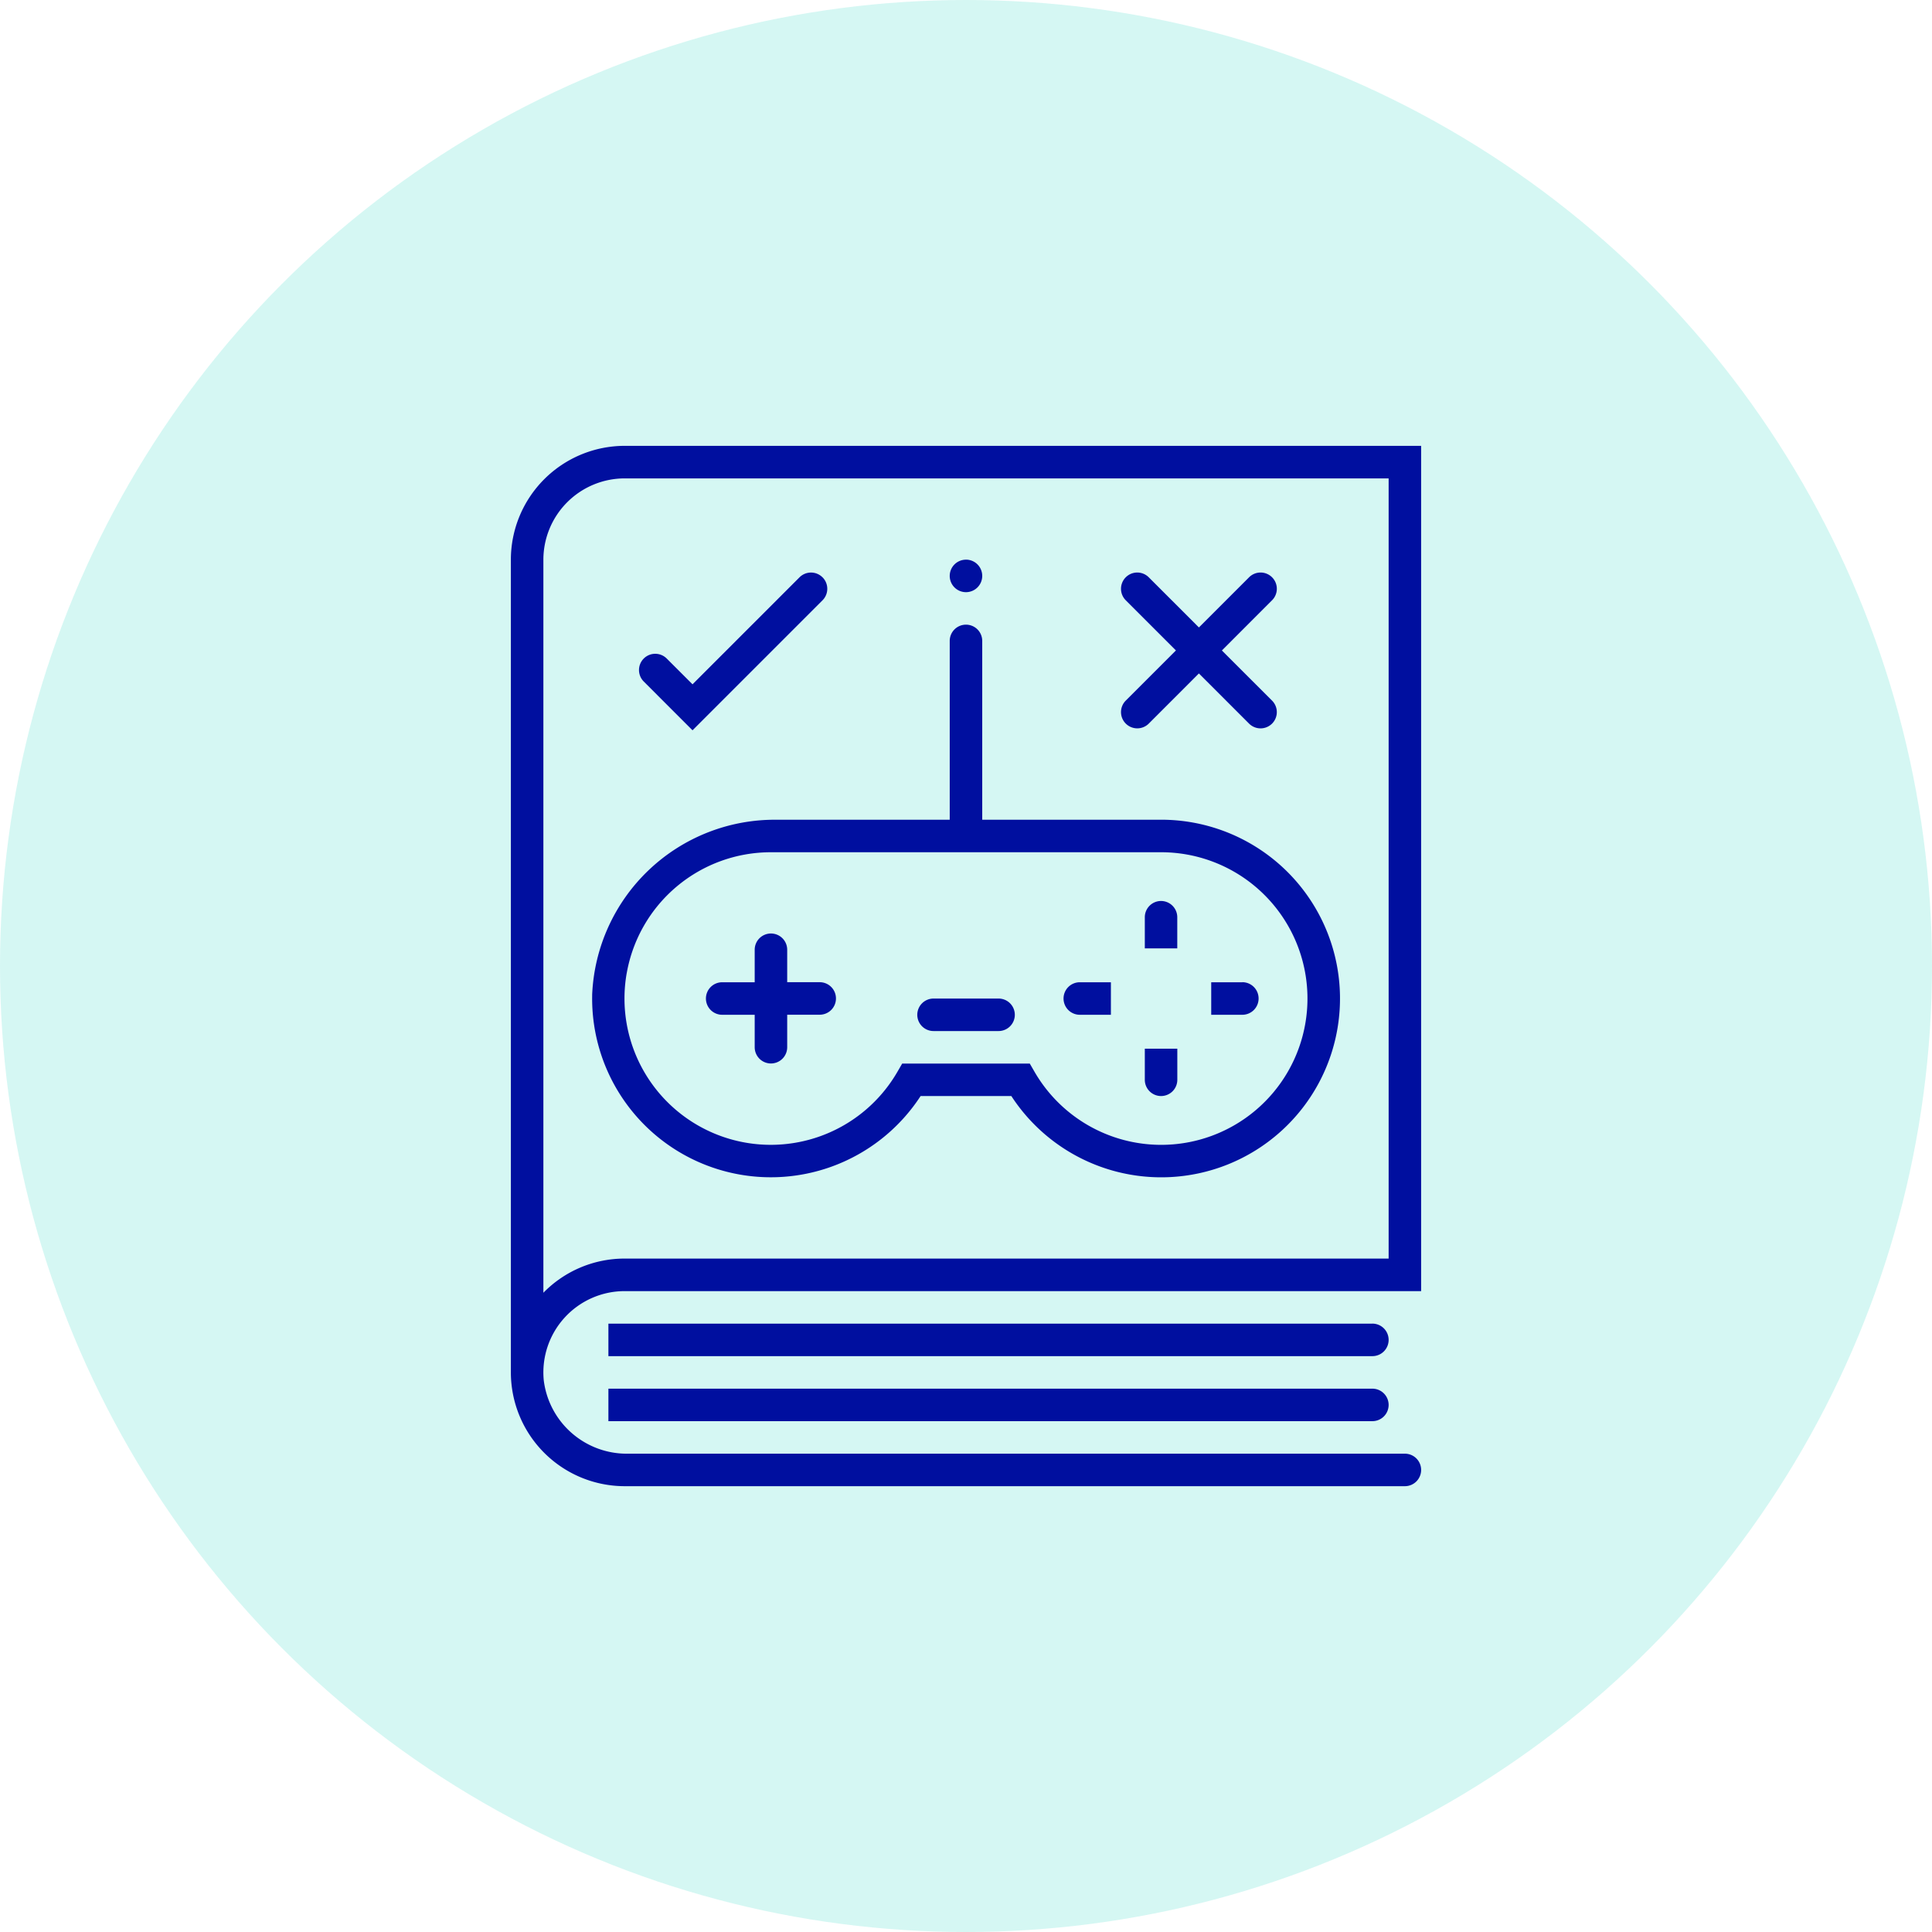
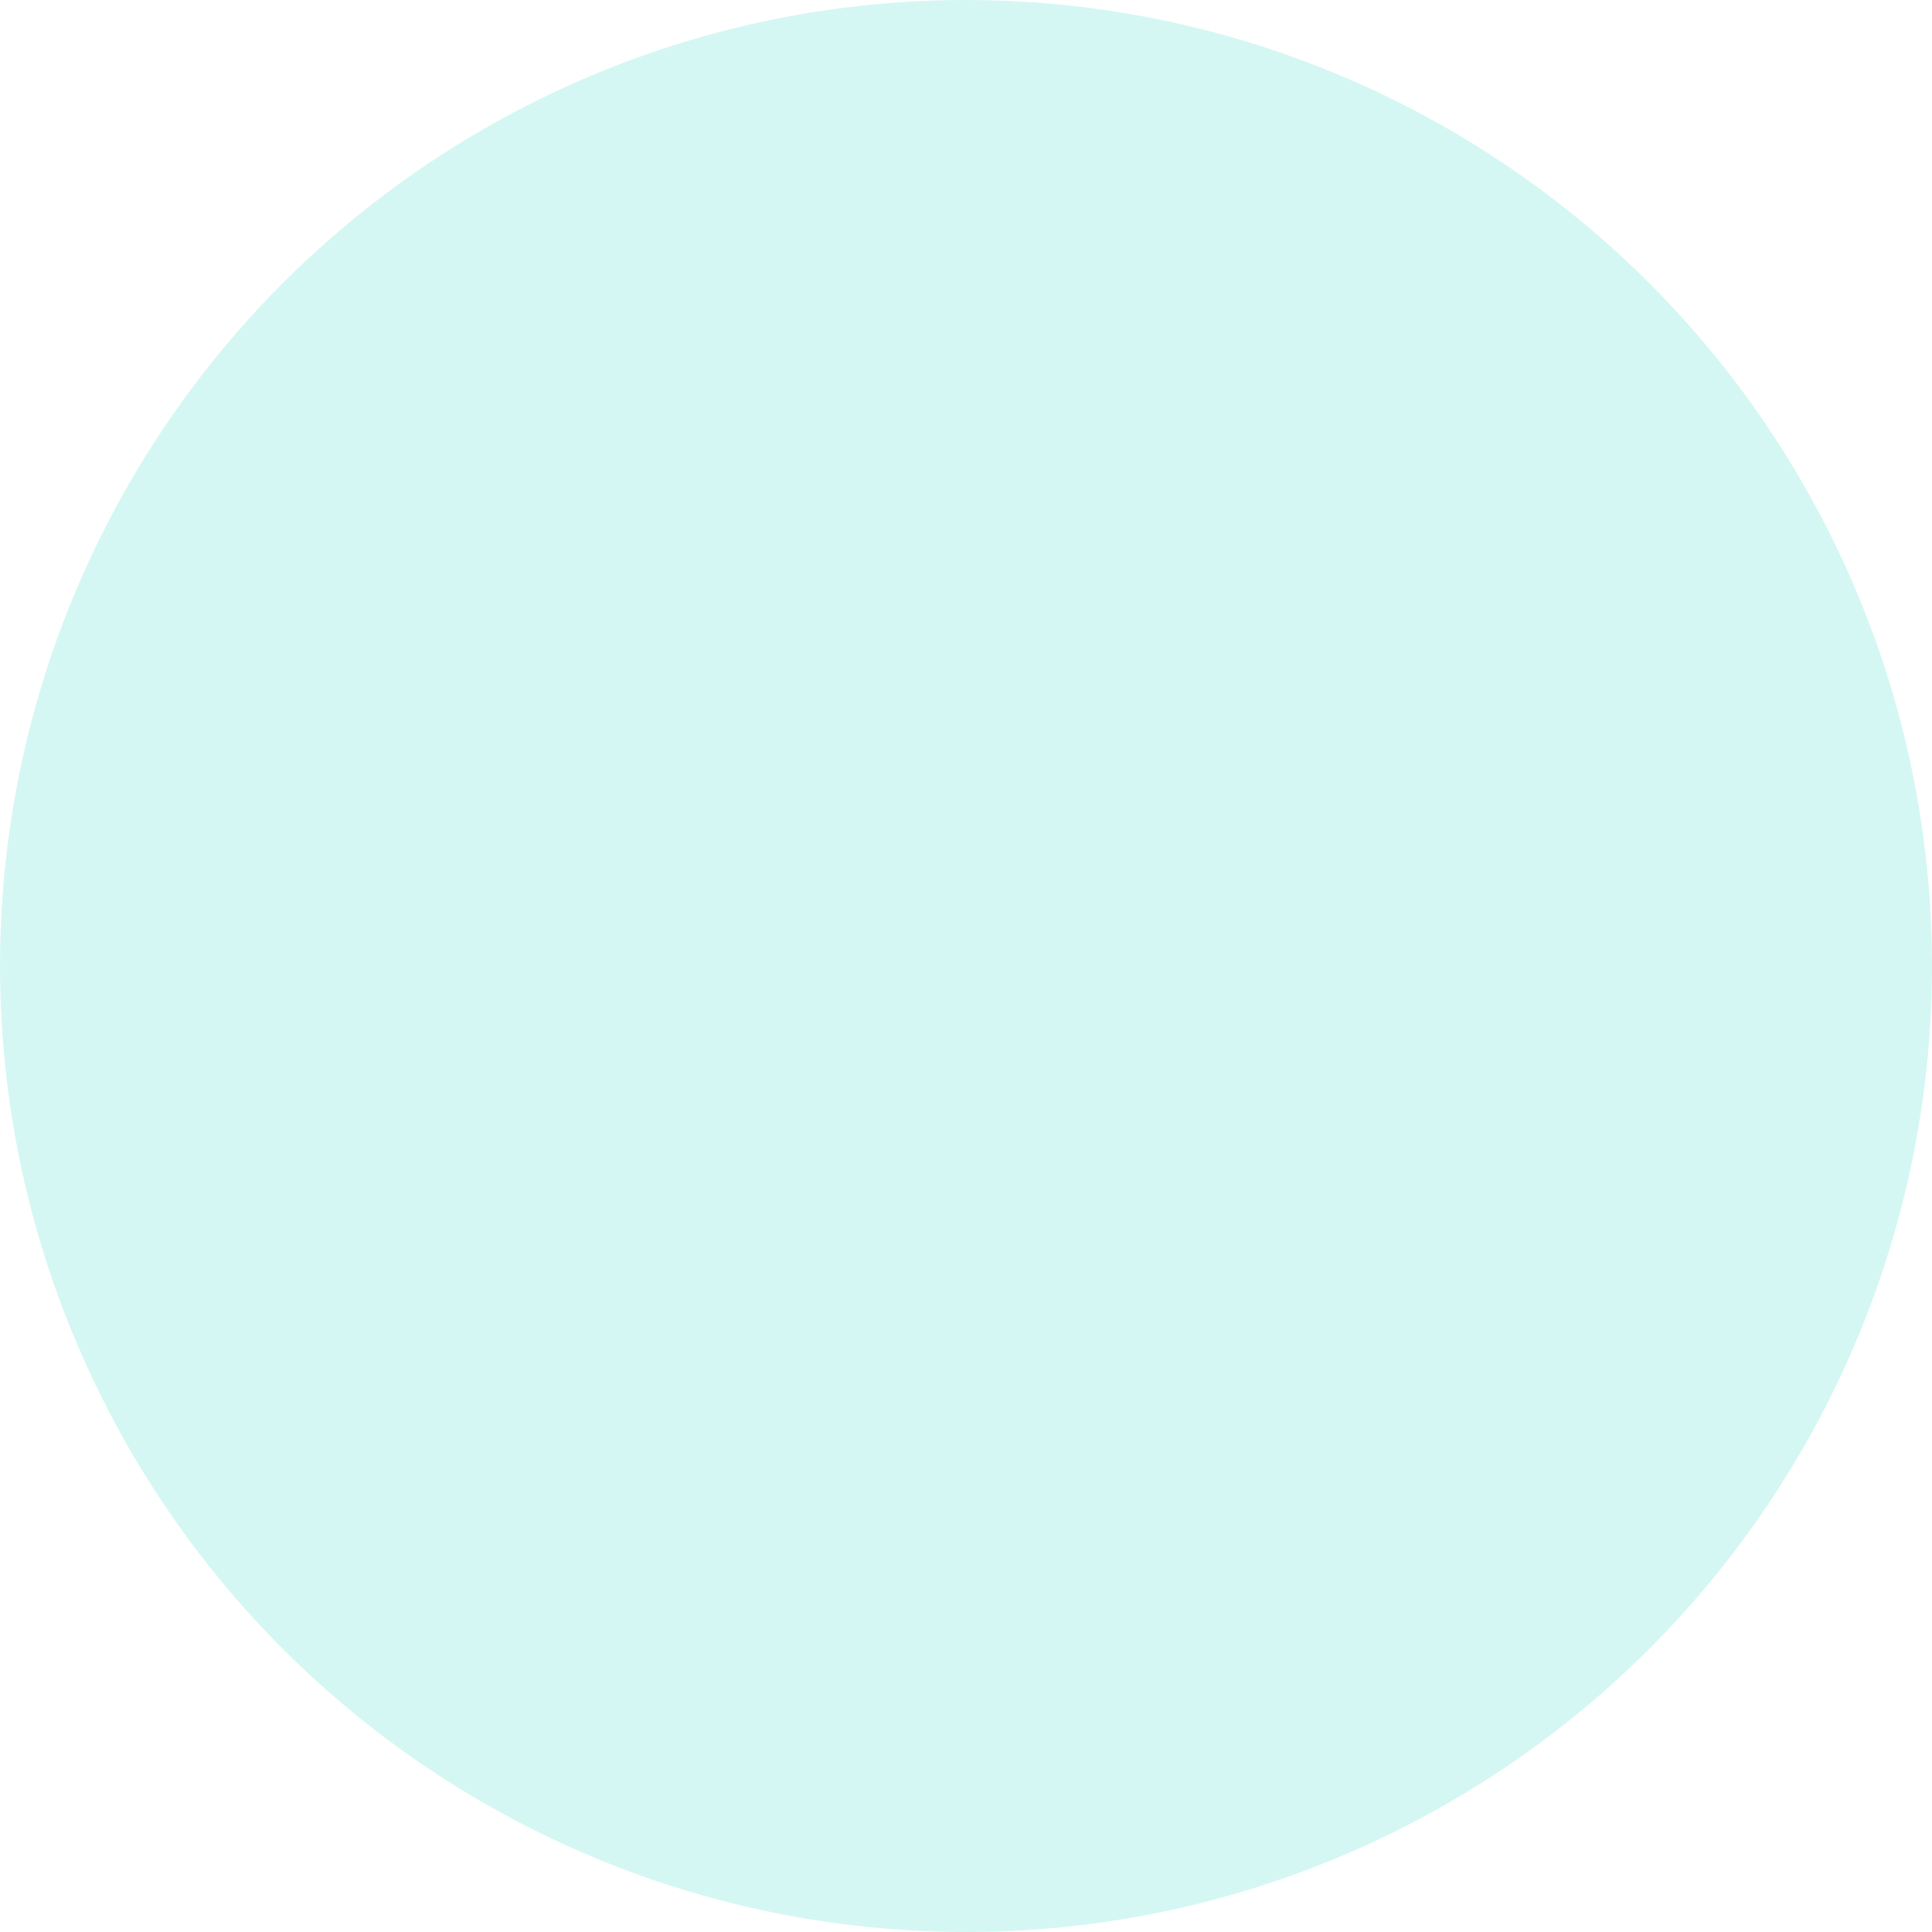
<svg xmlns="http://www.w3.org/2000/svg" width="130" height="130" viewBox="0 0 130 130">
  <g id="icon_JuegosObjetivos_01" transform="translate(-5951 15156)">
    <circle id="circle" cx="65" cy="65" r="65" transform="translate(5951 -15156)" fill="#2ed9c3" opacity="0.2" />
-     <path id="icon" d="M366.666,706.079v-2.187h-2.188a1.094,1.094,0,0,1-1.094-1.094h0a1.094,1.094,0,0,1,1.094-1.094h2.188v-2.187a1.093,1.093,0,0,1,1.093-1.094h0a1.094,1.094,0,0,1,1.094,1.094V701.7h2.188a1.093,1.093,0,0,1,1.093,1.094h0a1.093,1.093,0,0,1-1.093,1.094h-2.188v2.187a1.094,1.094,0,0,1-1.094,1.094h0A1.093,1.093,0,0,1,366.666,706.079Zm32.812-4.375h-2.094v2.188h2.094a1.094,1.094,0,0,0,1.094-1.094h0A1.094,1.094,0,0,0,399.478,701.7Zm-8.844,0h-2.093a1.094,1.094,0,0,0-1.094,1.094h0a1.094,1.094,0,0,0,1.094,1.094h2.093Zm3.375-5.469h0a1.093,1.093,0,0,0-1.093,1.094v2.094H395.1v-2.094A1.094,1.094,0,0,0,394.009,696.235Zm1.094,9.938h-2.187v2.094a1.093,1.093,0,0,0,1.093,1.093h0a1.093,1.093,0,0,0,1.094-1.093ZM393.181,684.3l3.375-3.376,3.375,3.376a1.094,1.094,0,0,0,1.547,0h0a1.093,1.093,0,0,0,0-1.546l-3.376-3.375L401.478,676a1.091,1.091,0,0,0,0-1.546h0a1.093,1.093,0,0,0-1.546,0l-3.376,3.376-3.375-3.375a1.092,1.092,0,0,0-1.547,0h0a1.093,1.093,0,0,0,0,1.546l3.376,3.376-3.376,3.375a1.093,1.093,0,0,0,0,1.546h0A1.094,1.094,0,0,0,393.181,684.3Zm-21.953-9.844h0a1.093,1.093,0,0,0-1.546,0l-7.2,7.2-1.735-1.734a1.093,1.093,0,0,0-1.546,0h0a1.093,1.093,0,0,0,0,1.546l3.281,3.282,8.75-8.75A1.094,1.094,0,0,0,371.228,674.454Zm40.281,48.031H357.916a5.47,5.47,0,0,0-5.443,6.007,5.627,5.627,0,0,0,5.678,4.931h52.265a1.093,1.093,0,0,1,1.093,1.094h0a1.093,1.093,0,0,1-1.093,1.093h-52.5a7.664,7.664,0,0,1-7.657-7.656V673.267a7.666,7.666,0,0,1,7.657-7.657h53.593ZM409.322,667.8H357.916a5.476,5.476,0,0,0-5.469,5.469v49.328a7.632,7.632,0,0,1,5.469-2.3h51.406Zm-52.5,63.437h51.406a1.093,1.093,0,0,0,1.094-1.093h0a1.094,1.094,0,0,0-1.094-1.094H356.822Zm51.406-6.562H356.822v2.187h51.406a1.093,1.093,0,0,0,1.094-1.093h0A1.094,1.094,0,0,0,408.228,724.673Zm-52.5-22.1a12.293,12.293,0,0,1,12.428-11.806h11.633V678.735a1.093,1.093,0,0,1,1.093-1.093h0a1.093,1.093,0,0,1,1.094,1.093v12.032h12.031a12.031,12.031,0,1,1-10.072,18.593h-6.105a12.024,12.024,0,0,1-22.1-6.787Zm2.327-1.491a9.844,9.844,0,0,0,18.218,6.638l.317-.547h8.585l.316.547a9.844,9.844,0,1,0,8.516-14.766h-26.25A9.844,9.844,0,0,0,358.057,701.082Zm25.015,1.716H378.7a1.094,1.094,0,0,0-1.094,1.094h0a1.093,1.093,0,0,0,1.094,1.093h4.375a1.093,1.093,0,0,0,1.094-1.093h0A1.094,1.094,0,0,0,383.072,702.8Zm-2.188-29.531h0a1.093,1.093,0,0,0-1.093,1.093h0a1.093,1.093,0,0,0,1.093,1.094h0a1.094,1.094,0,0,0,1.094-1.094h0A1.093,1.093,0,0,0,380.884,673.267Z" transform="translate(5635.116 -15791.61)" fill="#000f9f" />
  </g>
</svg>